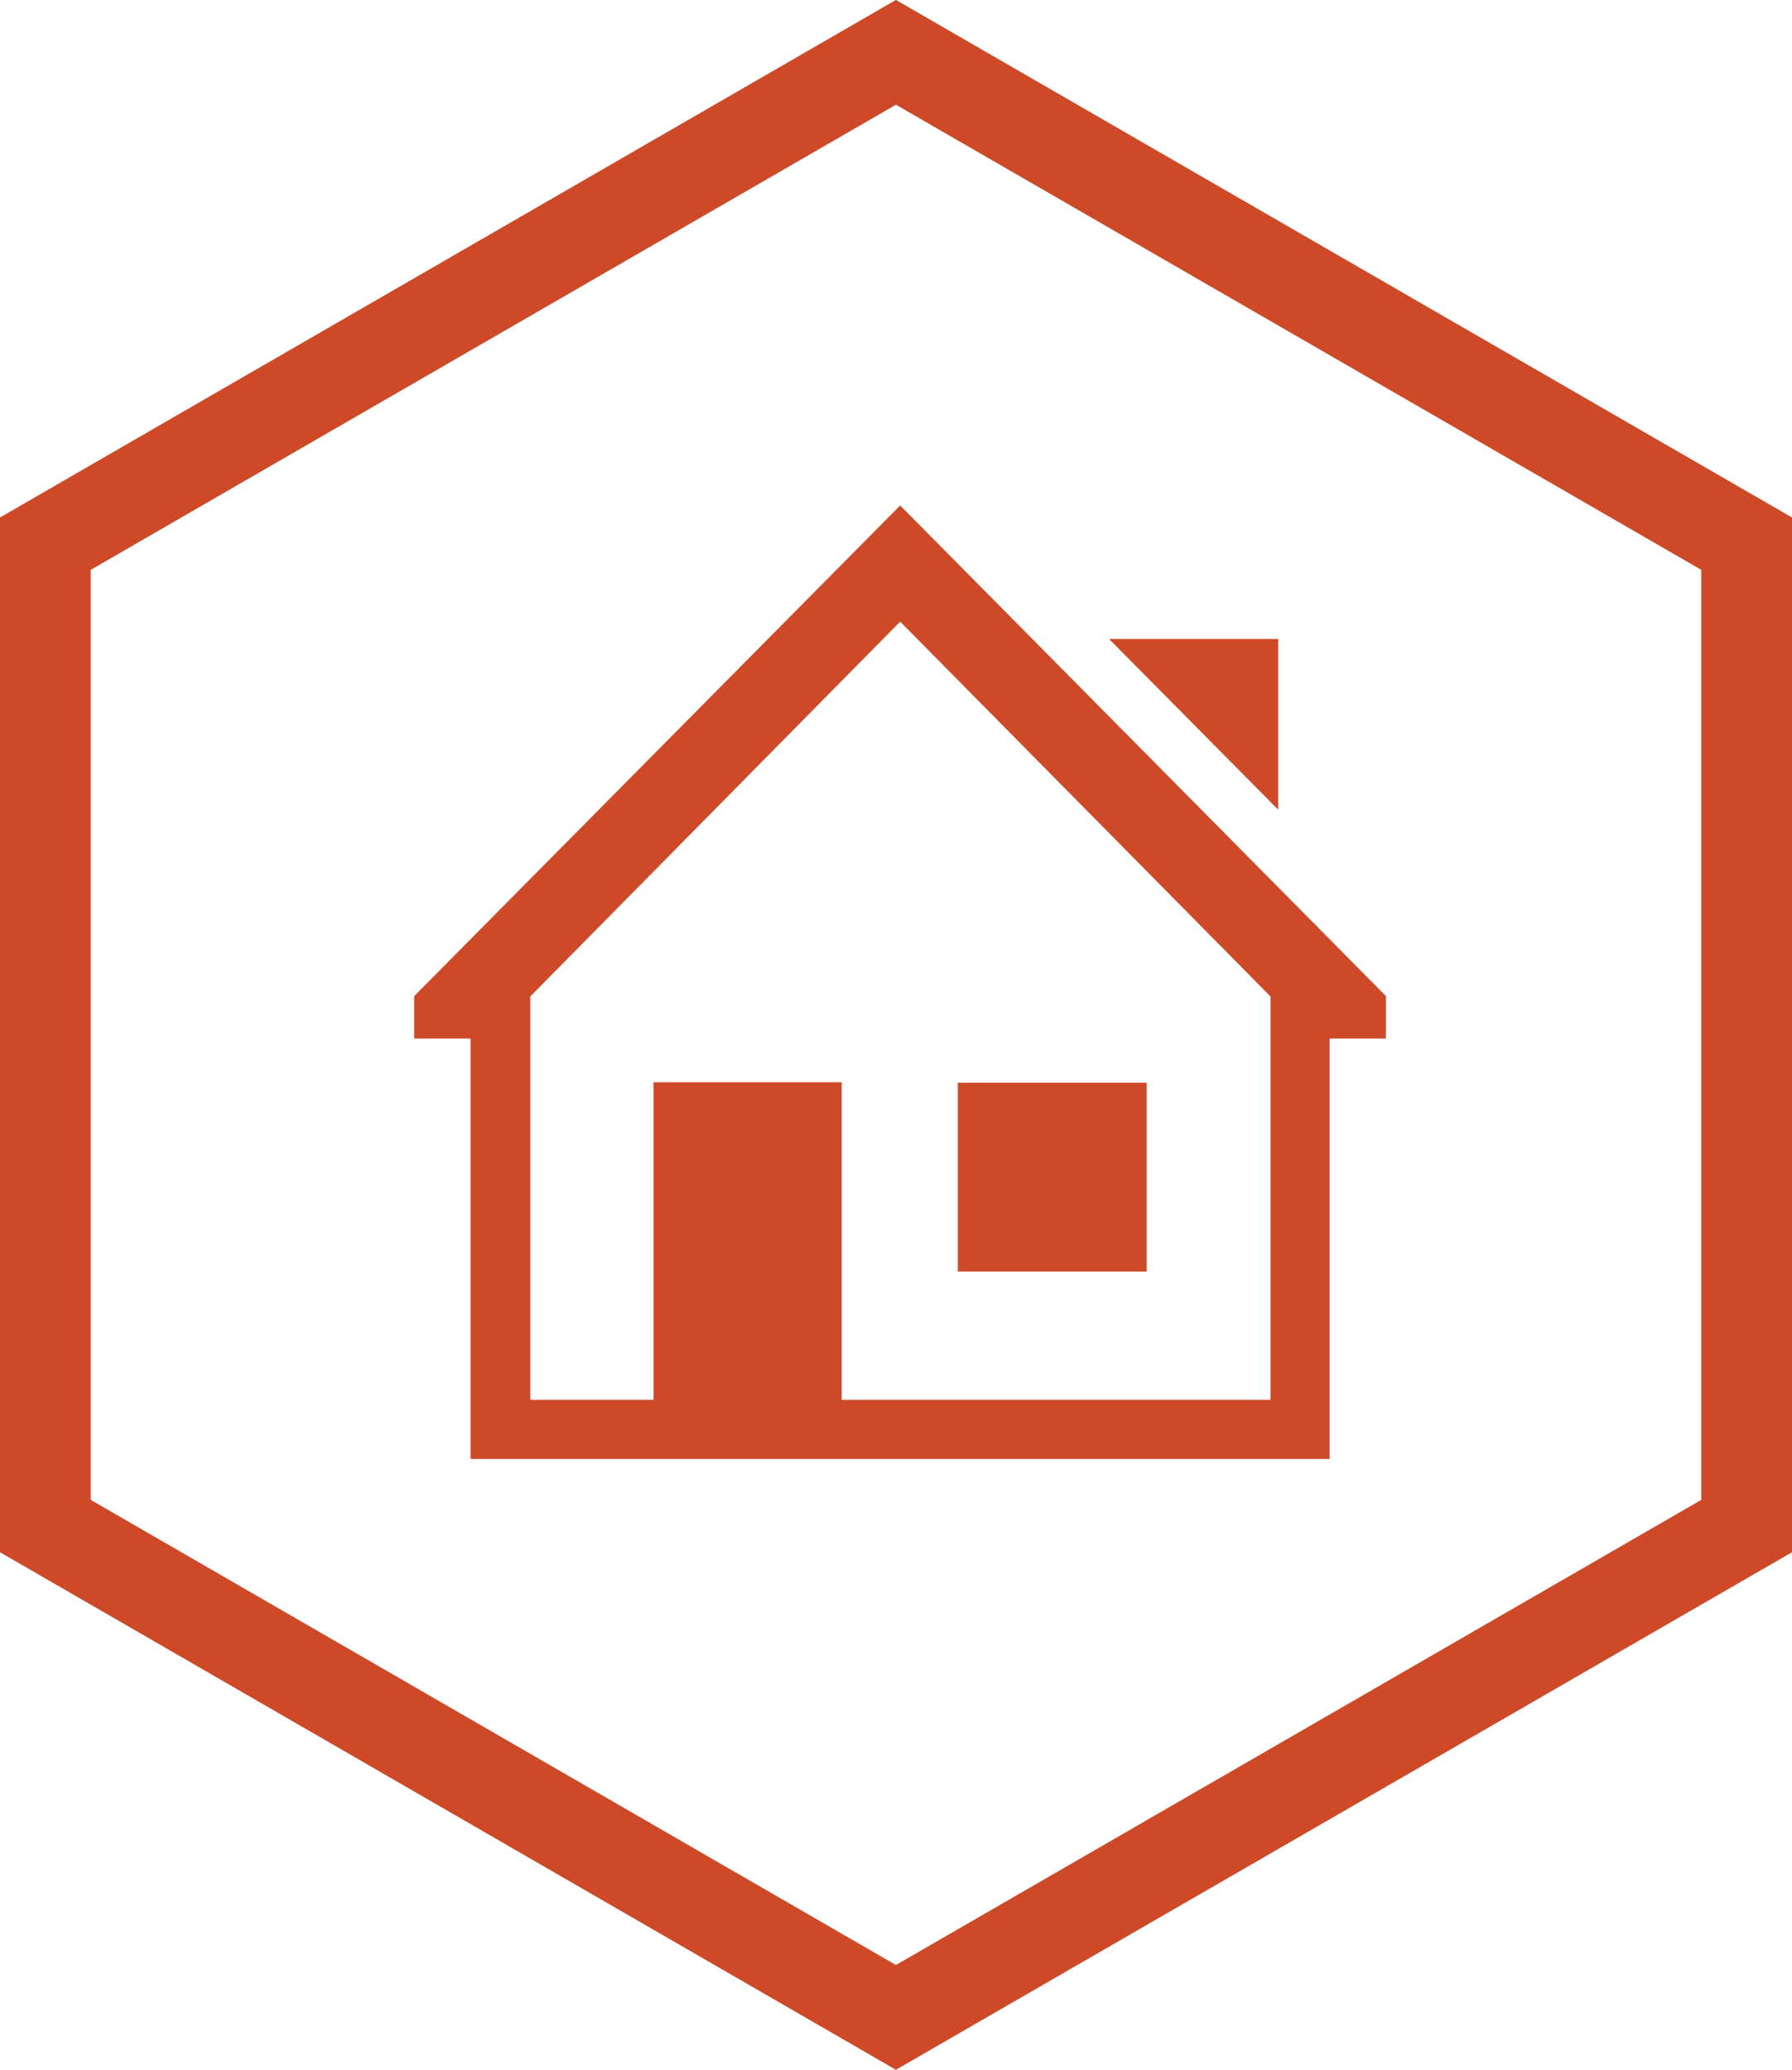
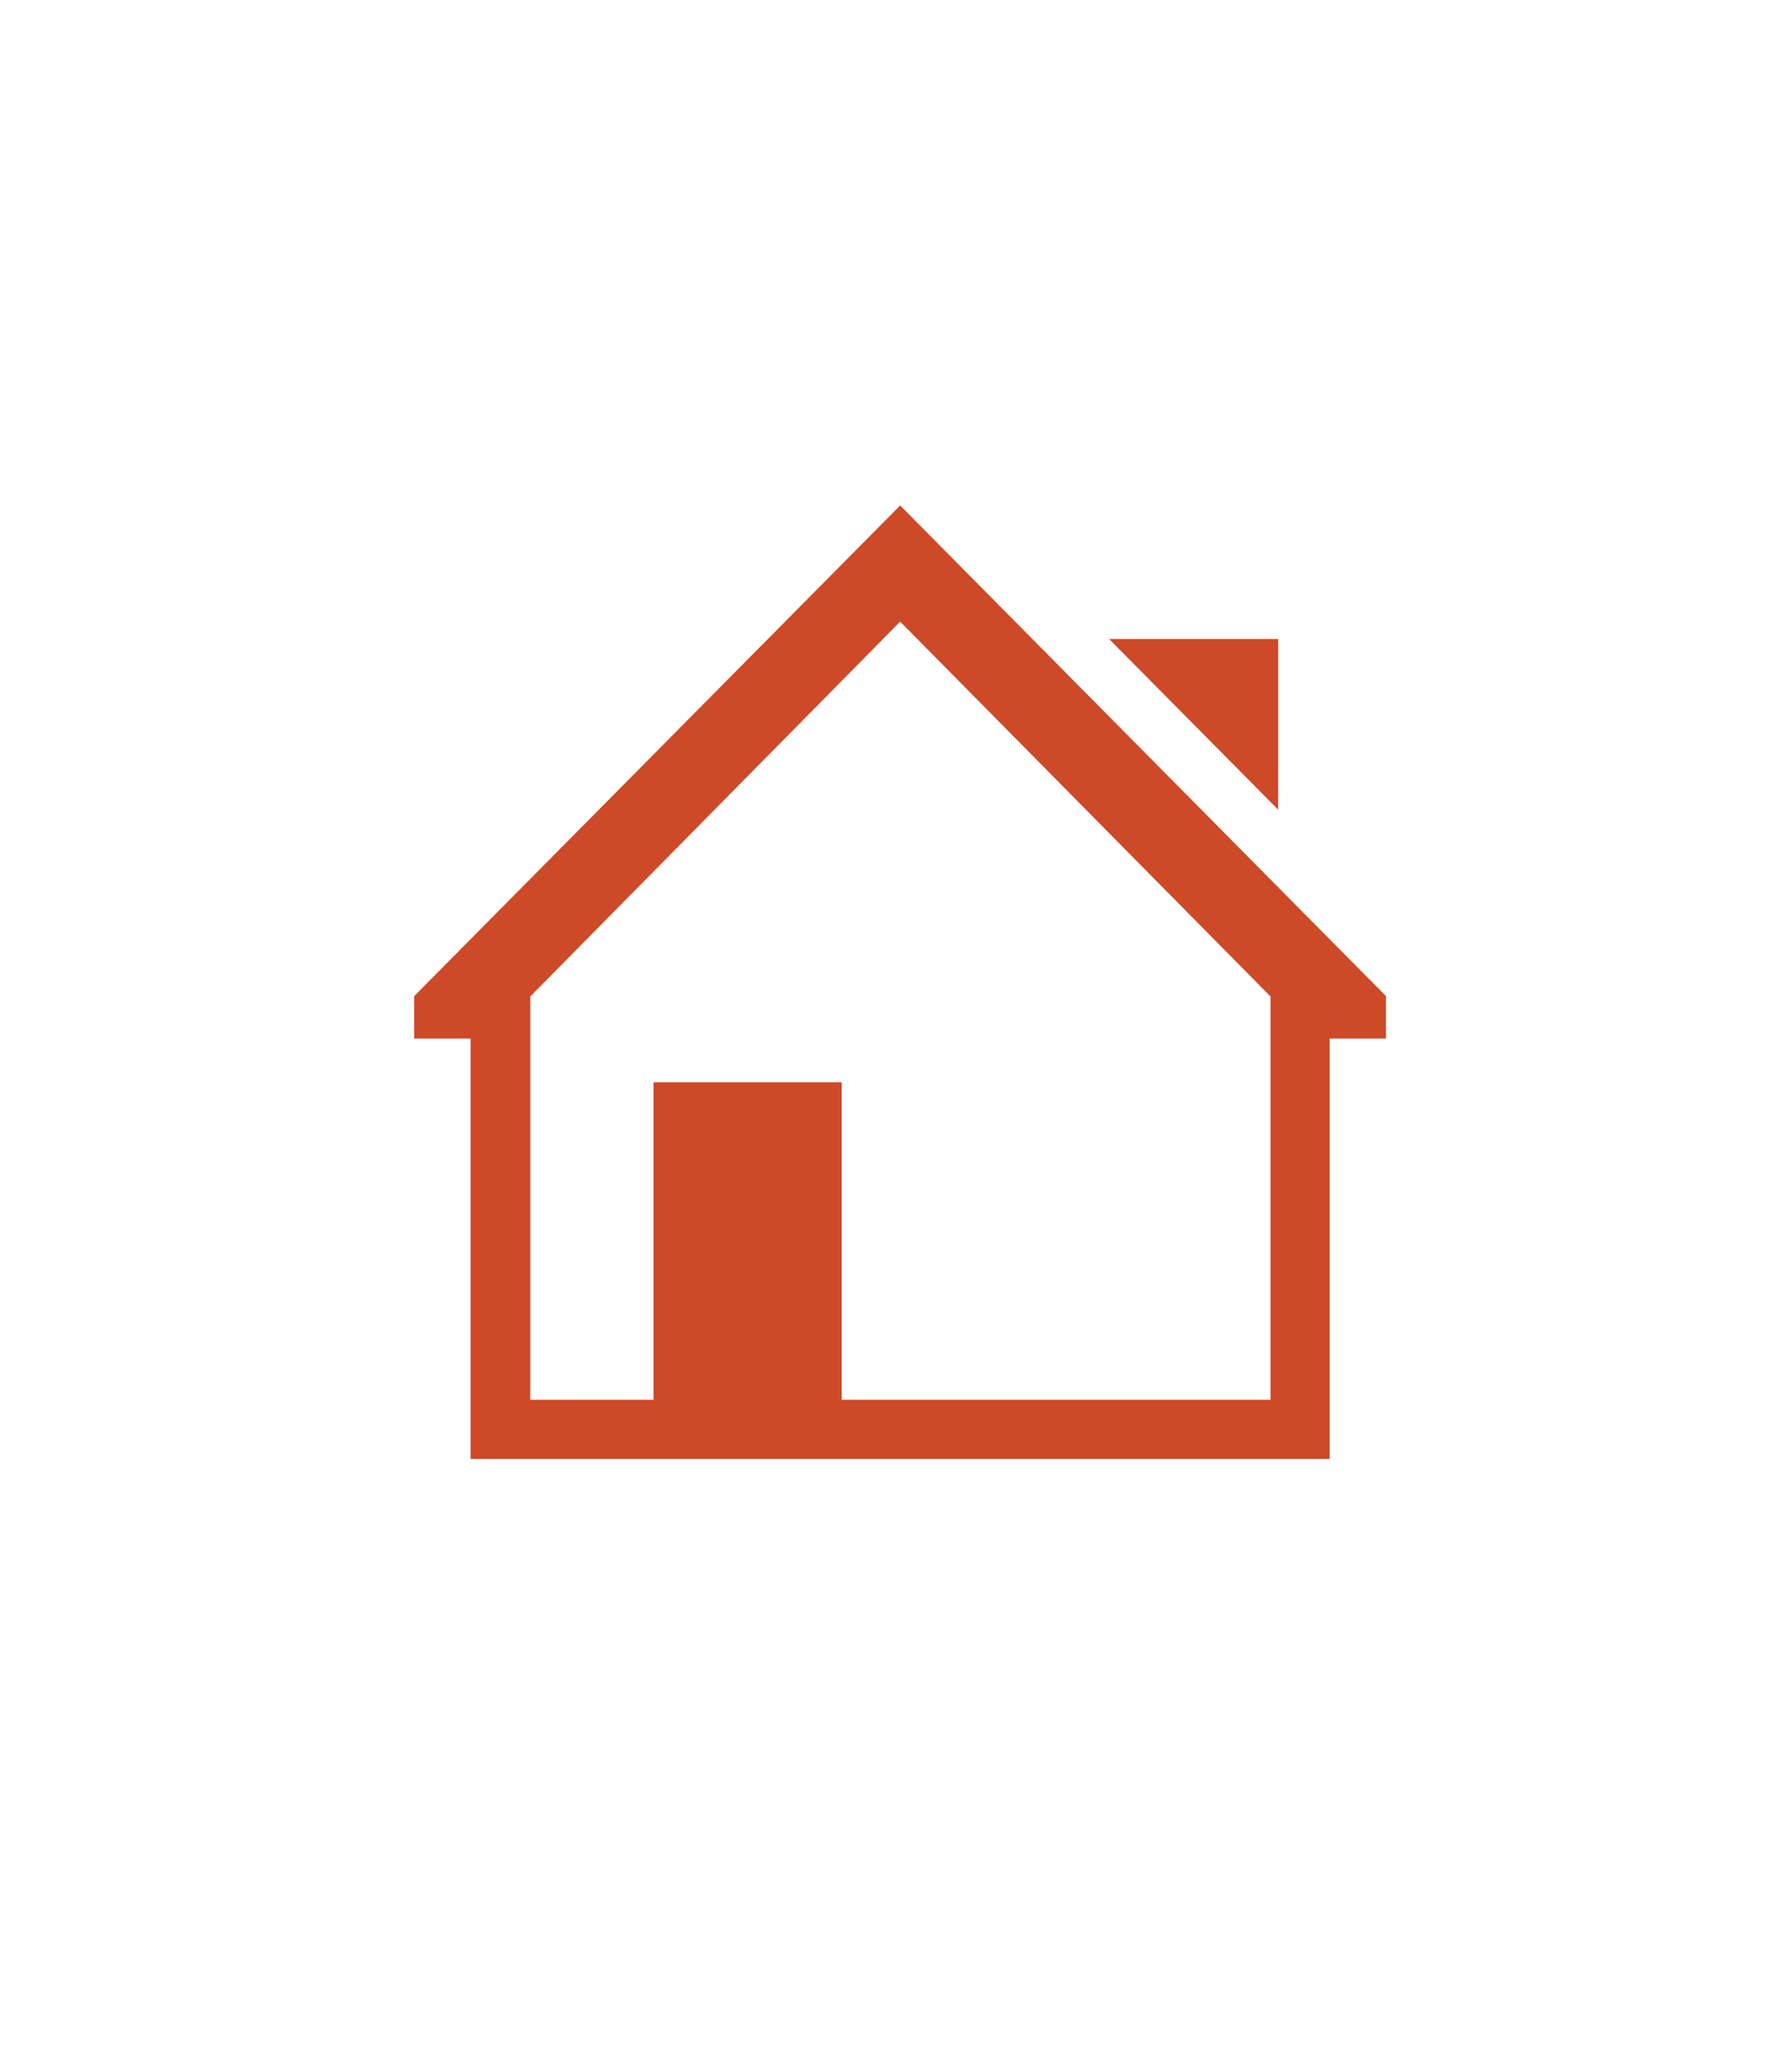
<svg xmlns="http://www.w3.org/2000/svg" viewBox="0 0 118.53 136.86">
  <defs>
    <style>.cls-1{fill:#cd4928;stroke:#cd4a28;stroke-width:.15px;stroke-miterlimit:10}</style>
  </defs>
  <g id="Ebene_2" data-name="Ebene 2">
    <g id="Ebene_14" data-name="Ebene 14">
      <path d="M91.6 65.9 59.54 33.53 27.47 65.9v2.7h3.73v27.8h56.67V68.6h3.73Zm-36 26.74v-21H43.3v21H35V65.86L59.54 41l24.57 24.86v26.78ZM84.47 42.33H73.54l10.93 11.03z" class="cls-1" />
-       <path d="M63.43 71.67h12.34v12.34H63.43z" class="cls-1" />
-       <path d="M59.26 133.4 3 100.91V35.95L59.26 3.46l56.27 32.49v64.96z" style="stroke-miterlimit:10;fill:none;stroke:#cd4928;stroke-width:6px" />
    </g>
  </g>
</svg>